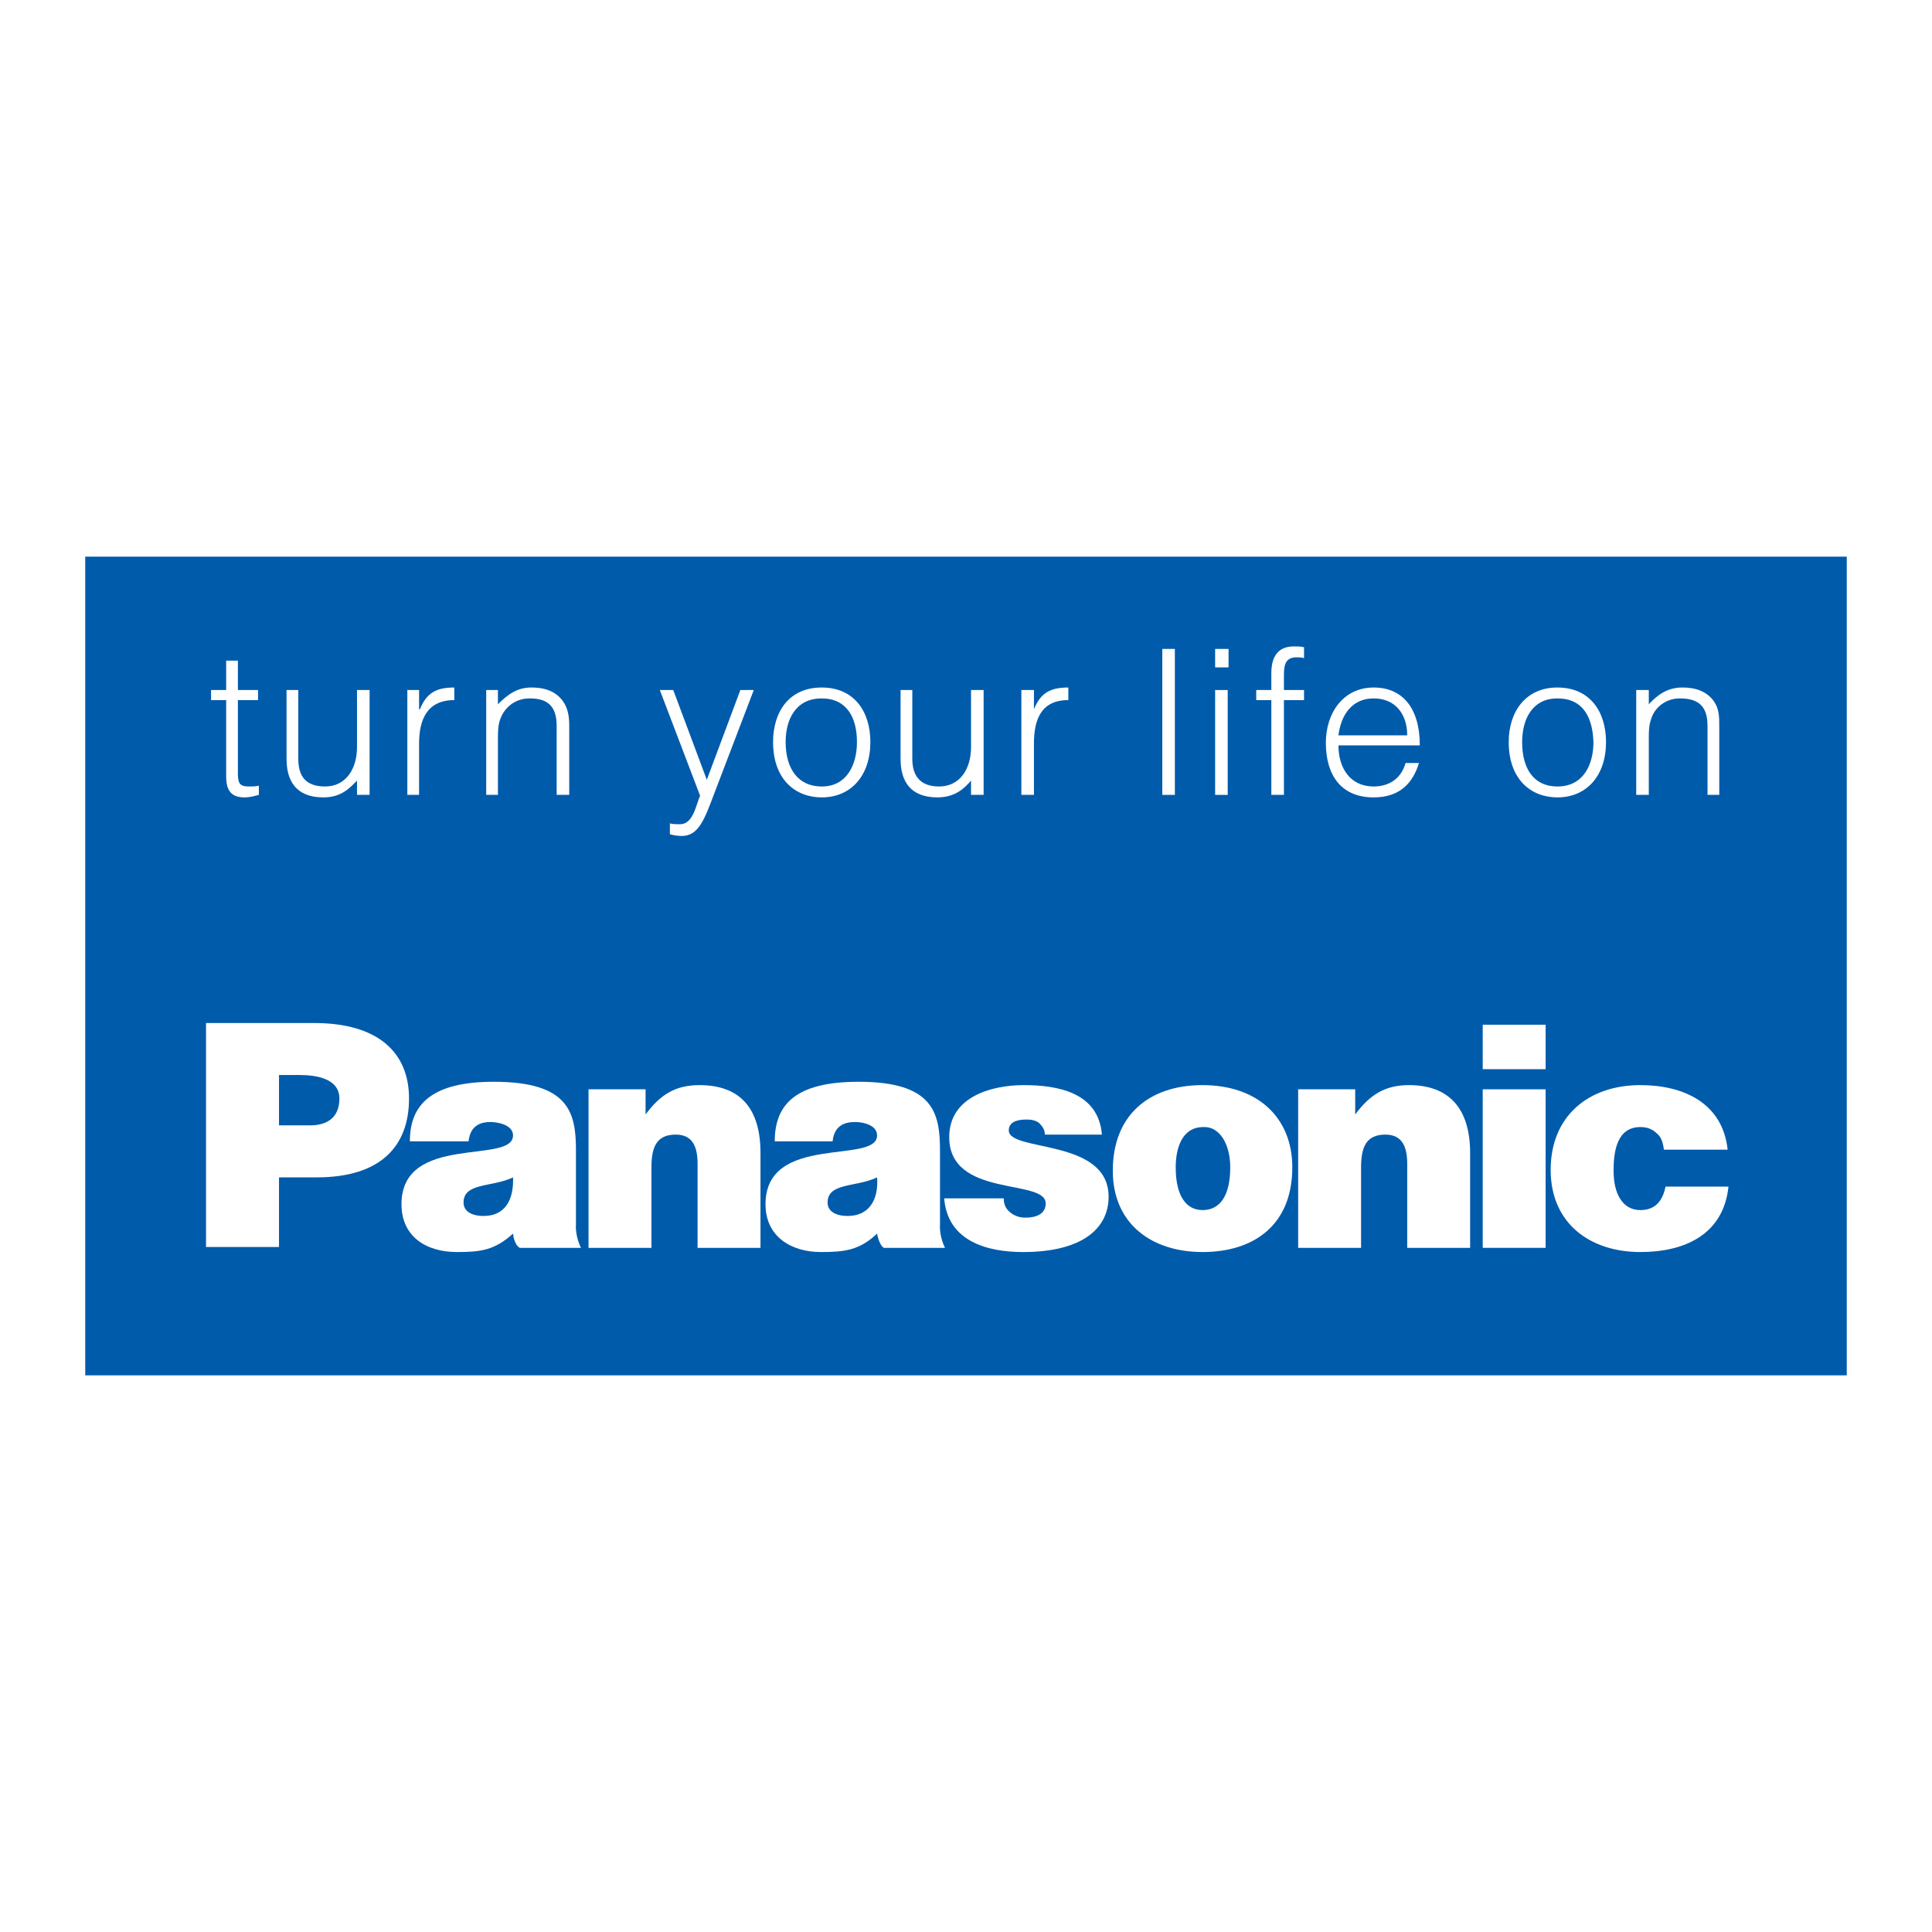
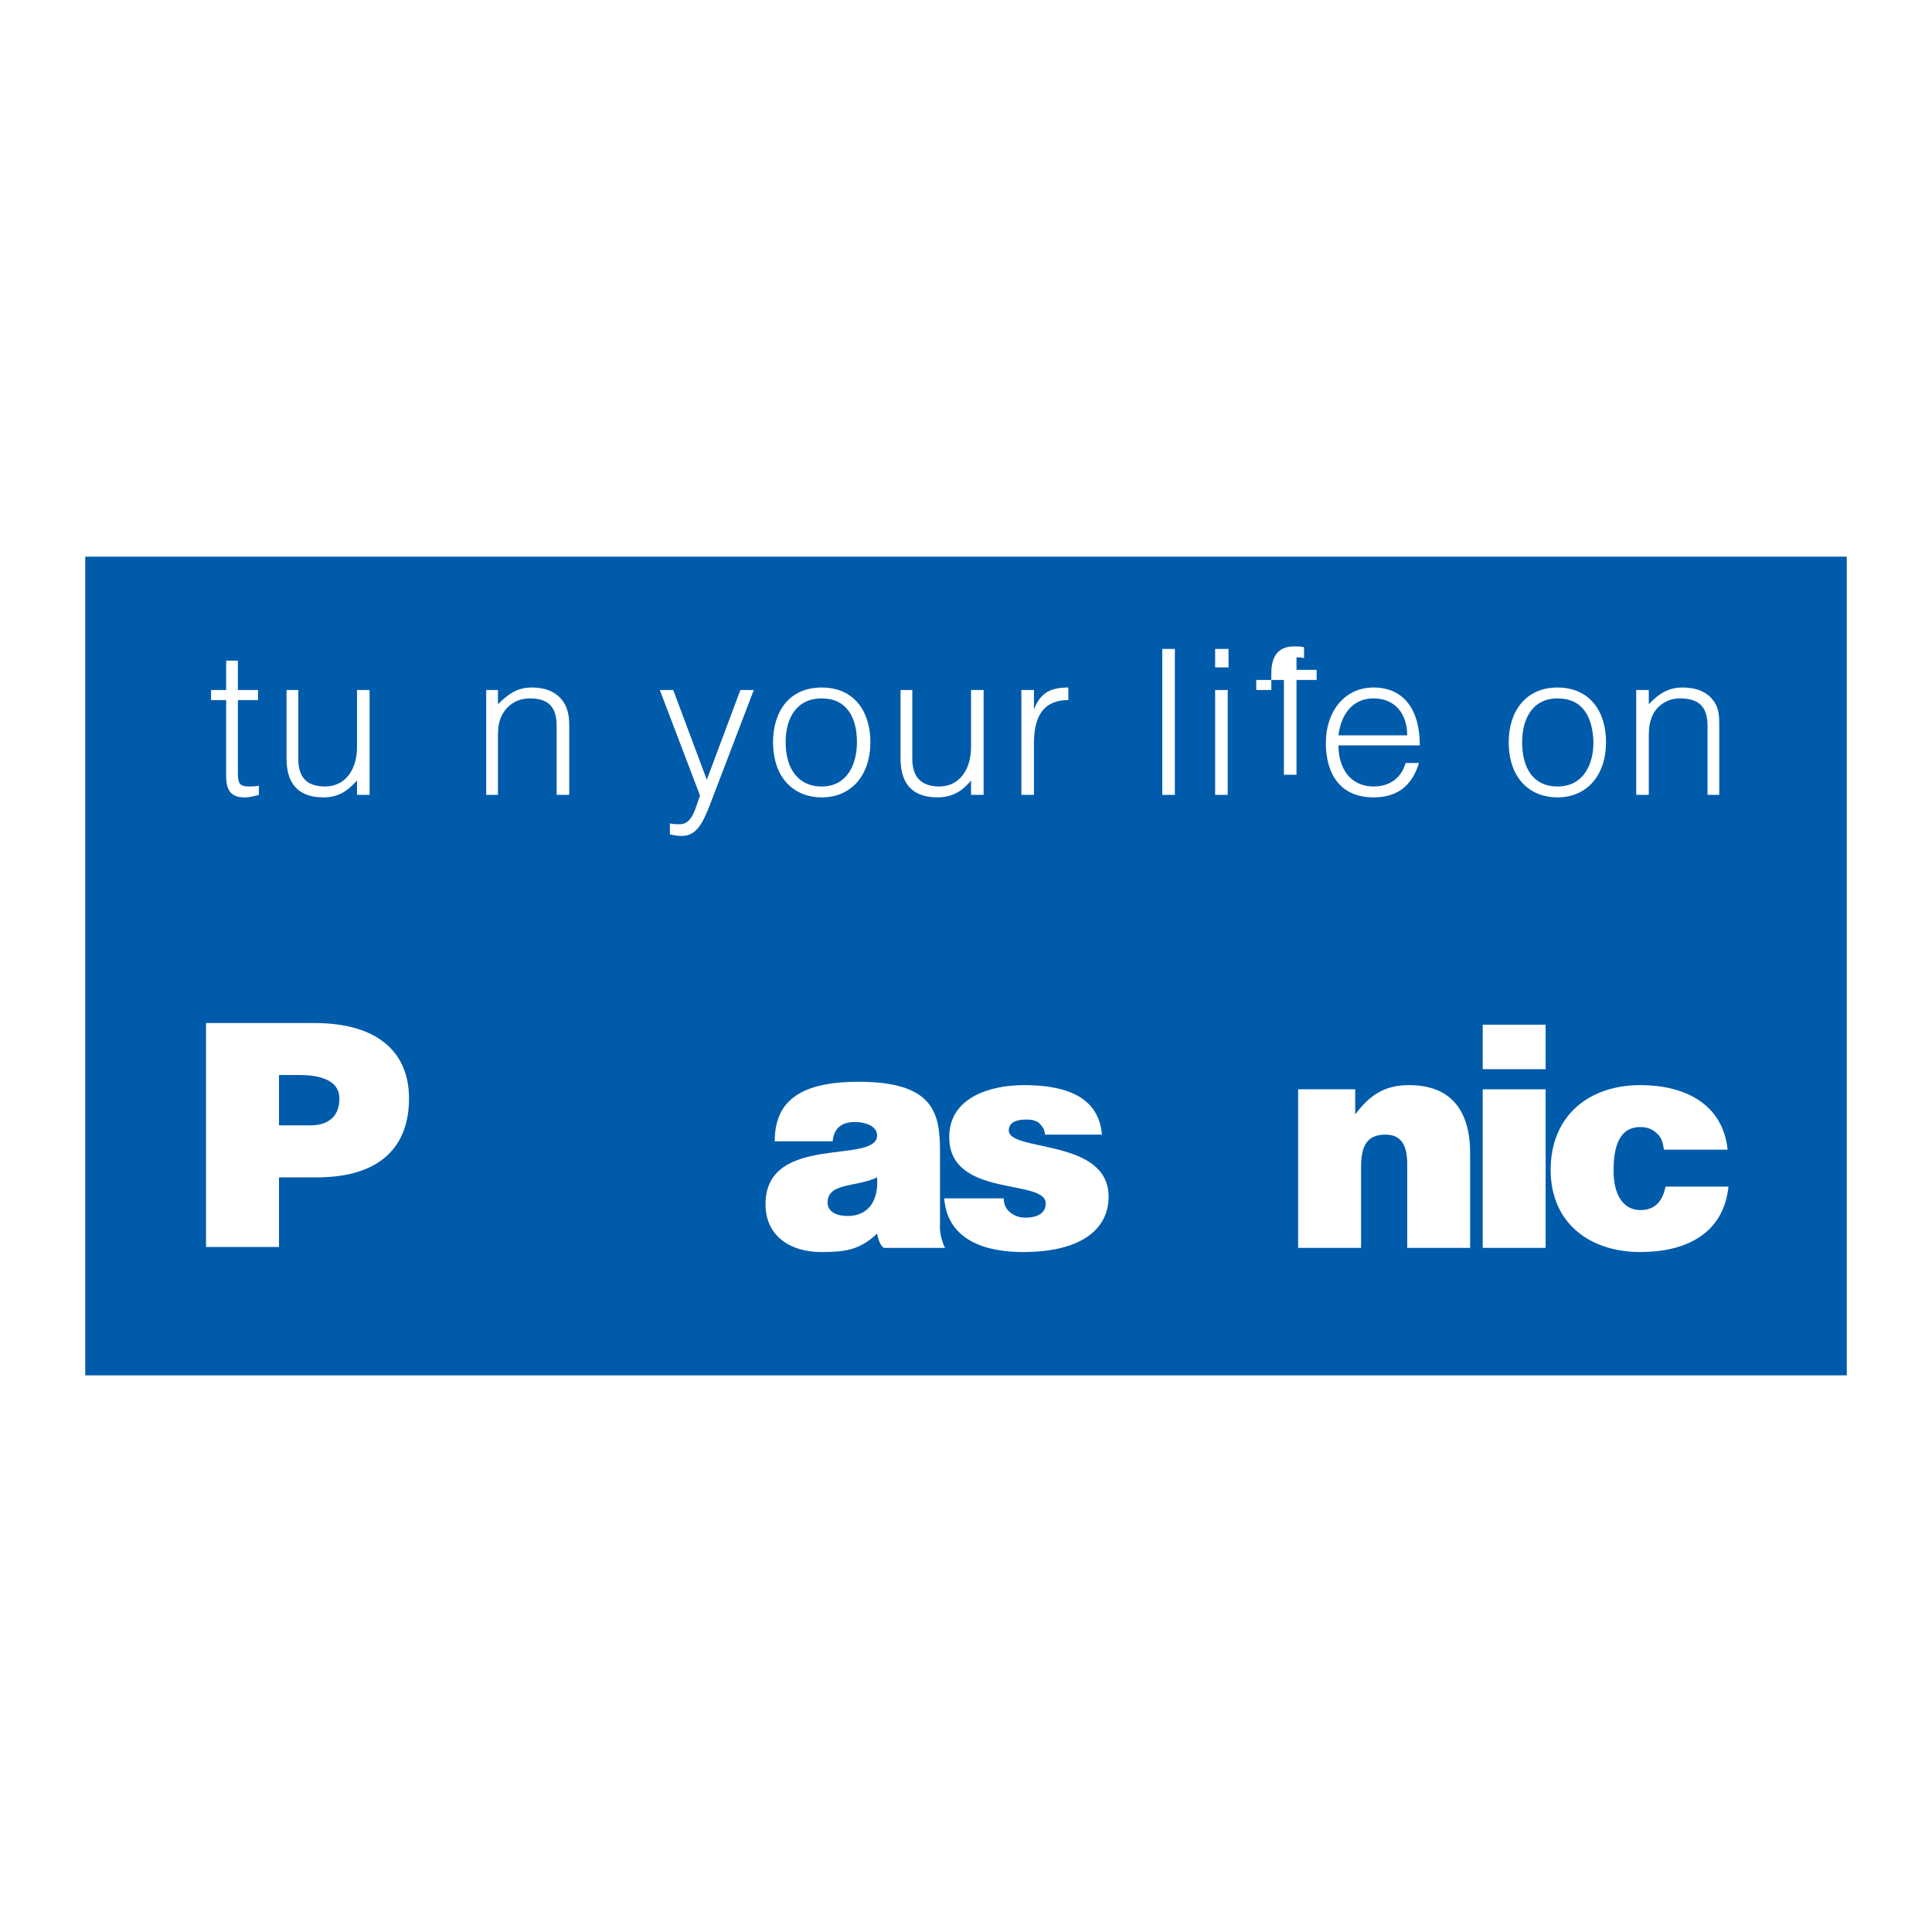
<svg xmlns="http://www.w3.org/2000/svg" version="1.0" id="Layer_1" x="0px" y="0px" width="192.756px" height="192.756px" viewBox="0 0 192.756 192.756" enable-background="new 0 0 192.756 192.756" xml:space="preserve">
  <g>
    <polygon fill-rule="evenodd" clip-rule="evenodd" fill="#FFFFFF" points="0,0 192.756,0 192.756,192.756 0,192.756 0,0  " />
    <polygon fill-rule="evenodd" clip-rule="evenodd" fill="#005BAB" points="8.504,55.538 184.252,55.538 184.252,137.219    8.504,137.219 8.504,55.538  " />
    <path fill-rule="evenodd" clip-rule="evenodd" fill="#FFFFFF" d="M25.828,79.305c-0.335,0.084-0.837,0.251-1.423,0.251   c-1.171,0-1.841-0.502-1.841-2.092v-7.616h-1.506v-1.004h1.506v-2.93h1.171v2.93h2.009v1.004h-2.009v7.197   c0,1.004,0.084,1.423,1.088,1.423c0.335,0,0.669,0,1.004-0.083V79.305L25.828,79.305z" />
    <path fill-rule="evenodd" clip-rule="evenodd" fill="#FFFFFF" d="M35.619,68.844h1.256v10.461h-1.256v-1.423   c-0.669,0.669-1.506,1.674-3.347,1.674c-2.762,0-3.683-1.674-3.683-3.85v-6.862h1.172v6.862c0,1.757,0.753,2.762,2.678,2.762   c2.009,0,3.18-1.674,3.18-3.933V68.844L35.619,68.844z" />
-     <path fill-rule="evenodd" clip-rule="evenodd" fill="#FFFFFF" d="M41.812,79.305h-1.172V68.844h1.172v1.925h0.083   c0.669-1.674,1.674-2.176,3.432-2.176v1.255c-2.762,0-3.515,2.009-3.515,4.352V79.305L41.812,79.305z" />
    <path fill-rule="evenodd" clip-rule="evenodd" fill="#FFFFFF" d="M49.679,79.305h-1.171V68.844h1.171v1.422   c1.004-1.004,1.925-1.674,3.348-1.674c1.255,0,2.427,0.335,3.18,1.423c0.502,0.753,0.586,1.59,0.586,2.427v6.862h-1.255v-6.862   c0-1.841-0.753-2.762-2.678-2.762c-1.506,0-2.511,0.921-2.929,2.009c-0.251,0.669-0.251,1.255-0.251,2.009V79.305L49.679,79.305z" />
    <path fill-rule="evenodd" clip-rule="evenodd" fill="#FFFFFF" d="M66.835,82.151c0.335,0.083,0.67,0.083,1.004,0.083   c1.339,0,1.59-1.925,2.009-2.845l-4.017-10.545h1.339l3.348,8.955l3.348-8.955h1.339l-3.933,10.293   c-1.004,2.678-1.59,4.268-3.264,4.268c-0.418,0-0.837-0.083-1.172-0.167V82.151L66.835,82.151z" />
    <path fill-rule="evenodd" clip-rule="evenodd" fill="#FFFFFF" d="M77.129,74.033c0-3.013,1.59-5.44,4.854-5.44   s4.854,2.427,4.854,5.44c0,3.348-1.925,5.523-4.854,5.523C79.305,79.556,77.129,77.715,77.129,74.033L77.129,74.033z    M81.983,69.681c-2.594,0-3.599,2.092-3.599,4.352c0,2.678,1.255,4.436,3.599,4.436c2.511,0,3.515-2.176,3.515-4.436   C85.499,71.606,84.494,69.681,81.983,69.681L81.983,69.681z" />
    <path fill-rule="evenodd" clip-rule="evenodd" fill="#FFFFFF" d="M96.88,68.844h1.256v10.461H96.88v-1.423   c-0.585,0.669-1.506,1.674-3.347,1.674c-2.762,0-3.683-1.674-3.683-3.85v-6.862h1.172v6.862c0,1.757,0.837,2.762,2.678,2.762   c2.009,0,3.18-1.674,3.18-3.933V68.844L96.88,68.844z" />
    <path fill-rule="evenodd" clip-rule="evenodd" fill="#FFFFFF" d="M103.157,79.305h-1.256V68.844h1.256v1.925l0,0   c0.669-1.674,1.674-2.176,3.431-2.176v1.255c-2.762,0-3.431,2.009-3.431,4.352V79.305L103.157,79.305z" />
    <polygon fill-rule="evenodd" clip-rule="evenodd" fill="#FFFFFF" points="115.961,64.743 117.217,64.743 117.217,79.305    115.961,79.305 115.961,64.743  " />
    <path fill-rule="evenodd" clip-rule="evenodd" fill="#FFFFFF" d="M121.234,64.743h1.339v1.841h-1.339V64.743L121.234,64.743z    M121.234,68.844h1.255v10.461h-1.255V68.844L121.234,68.844z" />
-     <path fill-rule="evenodd" clip-rule="evenodd" fill="#FFFFFF" d="M125.335,69.848v-1.004h1.506V67.17   c0-1.674,0.67-2.678,2.26-2.678c0.335,0,0.67,0,1.004,0.084v1.088c-0.251-0.084-0.502-0.084-0.753-0.084   c-1.255,0-1.255,1.004-1.255,2.009v1.255h2.008v1.004h-2.008v9.457h-1.256v-9.457H125.335L125.335,69.848z" />
+     <path fill-rule="evenodd" clip-rule="evenodd" fill="#FFFFFF" d="M125.335,69.848v-1.004h1.506V67.17   c0-1.674,0.67-2.678,2.26-2.678c0.335,0,0.67,0,1.004,0.084v1.088c-0.251-0.084-0.502-0.084-0.753-0.084   v1.255h2.008v1.004h-2.008v9.457h-1.256v-9.457H125.335L125.335,69.848z" />
    <path fill-rule="evenodd" clip-rule="evenodd" fill="#FFFFFF" d="M133.536,74.367c0,2.26,1.172,4.101,3.515,4.101   c1.591,0,2.763-0.837,3.181-2.343h1.339c-0.586,1.925-1.841,3.431-4.52,3.431c-3.348,0-4.77-2.343-4.77-5.439   c0-3.013,1.757-5.524,4.77-5.524c2.846,0,4.604,2.009,4.604,5.774H133.536L133.536,74.367z M140.398,73.363   c0-2.092-1.171-3.683-3.348-3.683c-2.176,0-3.264,1.674-3.515,3.683H140.398L140.398,73.363z" />
    <path fill-rule="evenodd" clip-rule="evenodd" fill="#FFFFFF" d="M150.525,74.033c0-3.013,1.674-5.44,4.854-5.44   c3.264,0,4.854,2.427,4.854,5.44c0,3.348-1.925,5.523-4.854,5.523C152.701,79.556,150.525,77.715,150.525,74.033L150.525,74.033z    M155.379,69.681c-2.511,0-3.515,2.092-3.515,4.352c0,2.678,1.172,4.436,3.515,4.436c2.595,0,3.599-2.176,3.599-4.436   C158.895,71.606,157.974,69.681,155.379,69.681L155.379,69.681z" />
    <path fill-rule="evenodd" clip-rule="evenodd" fill="#FFFFFF" d="M164.501,79.305h-1.255V68.844h1.255v1.422   c0.921-1.004,1.925-1.674,3.348-1.674c1.256,0,2.427,0.335,3.181,1.423c0.502,0.753,0.502,1.59,0.502,2.427v6.862h-1.172v-6.862   c0-1.841-0.753-2.762-2.762-2.762c-1.423,0-2.511,0.921-2.845,2.009c-0.252,0.669-0.252,1.255-0.252,2.009V79.305L164.501,79.305z" />
    <path fill-rule="evenodd" clip-rule="evenodd" fill="#FFFFFF" d="M30.933,112.279c1.674,0,2.929-0.754,2.929-2.678   c0-2.01-2.343-2.344-3.933-2.344h-2.092v5.021H30.933L30.933,112.279z M20.555,124.414v-22.346h10.796   c6.36,0,9.457,2.93,9.457,7.533c0,4.77-2.845,7.865-9.206,7.865h-3.766v6.947H20.555L20.555,124.414z" />
-     <path fill-rule="evenodd" clip-rule="evenodd" fill="#FFFFFF" d="M51.855,124.498c-0.585-0.336-0.669-1.424-0.669-1.424   c-1.841,1.674-3.264,1.842-5.607,1.842c-3.013,0-5.523-1.506-5.523-4.77c0-7.115,11.13-3.934,11.13-6.863   c0-1.088-1.59-1.34-2.259-1.34c-0.837,0-2.009,0.252-2.176,1.926h-5.858c0-3.682,2.176-5.941,8.369-5.941   c7.532,0,8.202,3.096,8.202,6.861v7.365c-0.083,1.256,0.502,2.344,0.502,2.344H51.855L51.855,124.498z M51.186,117.467   c-2.092,1.006-4.938,0.502-4.938,2.512c0,0.836,0.753,1.338,2.008,1.338C50.433,121.316,51.27,119.643,51.186,117.467   L51.186,117.467z" />
    <path fill-rule="evenodd" clip-rule="evenodd" fill="#FFFFFF" d="M88.177,124.498c-0.502-0.336-0.67-1.424-0.67-1.424   c-1.757,1.674-3.264,1.842-5.607,1.842c-2.929,0-5.524-1.506-5.524-4.77c0-7.115,11.131-3.934,11.131-6.863   c0-1.088-1.506-1.34-2.176-1.34c-0.92,0-2.092,0.252-2.26,1.926h-5.774c0-3.682,2.092-5.941,8.369-5.941   c7.448,0,8.118,3.096,8.118,6.861v7.365c-0.084,1.256,0.502,2.344,0.502,2.344H88.177L88.177,124.498z M87.507,117.467   c-2.092,1.006-4.938,0.502-4.938,2.512c0,0.836,0.753,1.338,2.008,1.338C86.754,121.316,87.674,119.643,87.507,117.467   L87.507,117.467z" />
-     <path fill-rule="evenodd" clip-rule="evenodd" fill="#FFFFFF" d="M58.718,108.68h5.691v2.512c1.423-1.926,2.929-2.93,5.356-2.93   c4.185,0,6.109,2.428,6.109,6.779v9.457h-6.276v-8.369c0-1.59-0.418-2.93-2.176-2.93c-1.925,0-2.427,1.256-2.427,3.264v8.035   h-6.277V108.68L58.718,108.68z" />
    <path fill-rule="evenodd" clip-rule="evenodd" fill="#FFFFFF" d="M100.145,119.561c0,0.668,0.25,1.088,0.669,1.422   s0.921,0.502,1.507,0.502c1.004,0,2.009-0.334,2.009-1.422c0-2.512-9.625-0.502-9.625-6.611c0-4.018,4.185-5.189,7.448-5.189   c3.432,0,7.448,0.754,7.783,4.938h-5.69c0-0.502-0.251-0.836-0.586-1.172c-0.335-0.25-0.753-0.334-1.256-0.334   c-1.088,0-1.757,0.334-1.757,1.088c0,2.176,9.959,0.754,9.959,6.611c0,3.264-2.762,5.523-8.537,5.523   c-3.598,0-7.531-1.088-7.866-5.355H100.145L100.145,119.561z" />
-     <path fill-rule="evenodd" clip-rule="evenodd" fill="#FFFFFF" d="M117.301,116.463c0,2.93,1.088,4.268,2.678,4.268   c1.674,0,2.762-1.338,2.762-4.268c0-2.344-1.088-4.1-2.678-4.016C117.886,112.447,117.301,114.623,117.301,116.463L117.301,116.463   z M119.979,108.262c5.523,0,8.955,3.264,8.955,8.201c0,5.775-3.85,8.453-8.955,8.453c-5.021,0-8.955-2.762-8.955-8.117   C111.023,111.275,114.622,108.262,119.979,108.262L119.979,108.262z" />
    <path fill-rule="evenodd" clip-rule="evenodd" fill="#FFFFFF" d="M129.519,108.68h5.691v2.512c1.423-1.926,2.929-2.93,5.356-2.93   c4.101,0,6.109,2.428,6.109,6.779v9.457h-6.277v-8.369c0-1.59-0.418-2.93-2.176-2.93c-1.925,0-2.427,1.256-2.427,3.264v8.035   h-6.277V108.68L129.519,108.68z" />
    <path fill-rule="evenodd" clip-rule="evenodd" fill="#FFFFFF" d="M147.931,108.68h6.277v15.818h-6.277V108.68L147.931,108.68z    M147.931,102.236h6.277v4.436h-6.277V102.236L147.931,102.236z" />
    <path fill-rule="evenodd" clip-rule="evenodd" fill="#FFFFFF" d="M166.008,114.705c-0.084-0.668-0.251-1.254-0.67-1.59   c-0.418-0.418-0.92-0.668-1.674-0.668c-2.343,0-2.678,2.426-2.678,4.352c0,2.342,0.921,3.932,2.678,3.932   c1.674,0,2.26-1.17,2.511-2.342h6.276c-0.502,4.77-4.352,6.527-8.787,6.527c-5.021,0-8.954-2.846-8.954-8.201   c0-5.357,3.766-8.453,8.954-8.453c4.269,0,8.202,1.758,8.704,6.443H166.008L166.008,114.705z" />
  </g>
</svg>